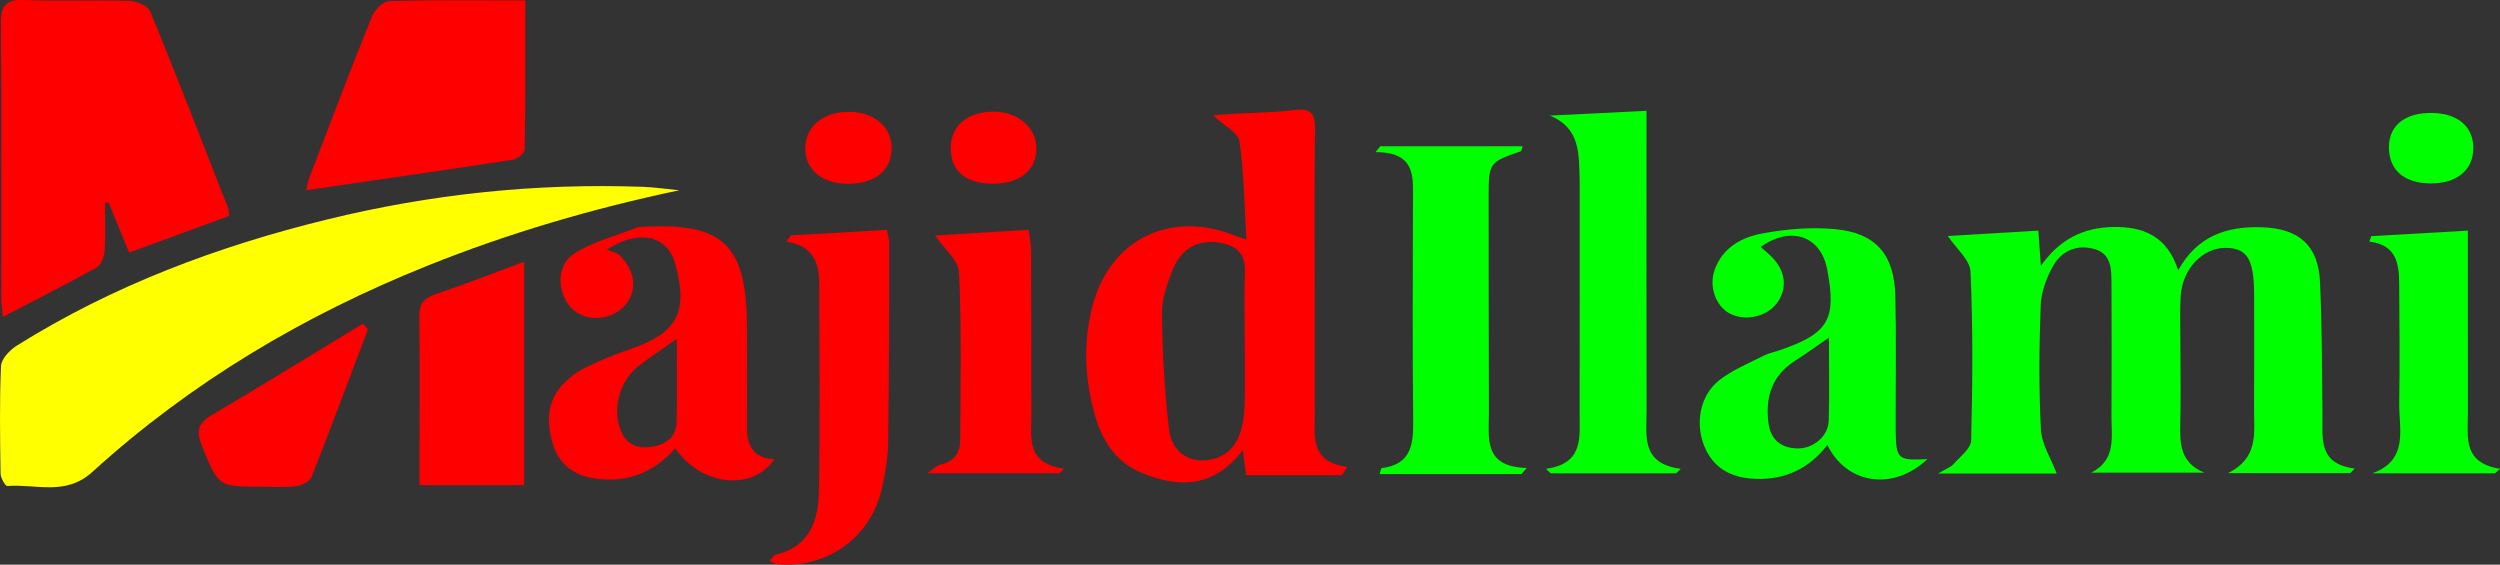
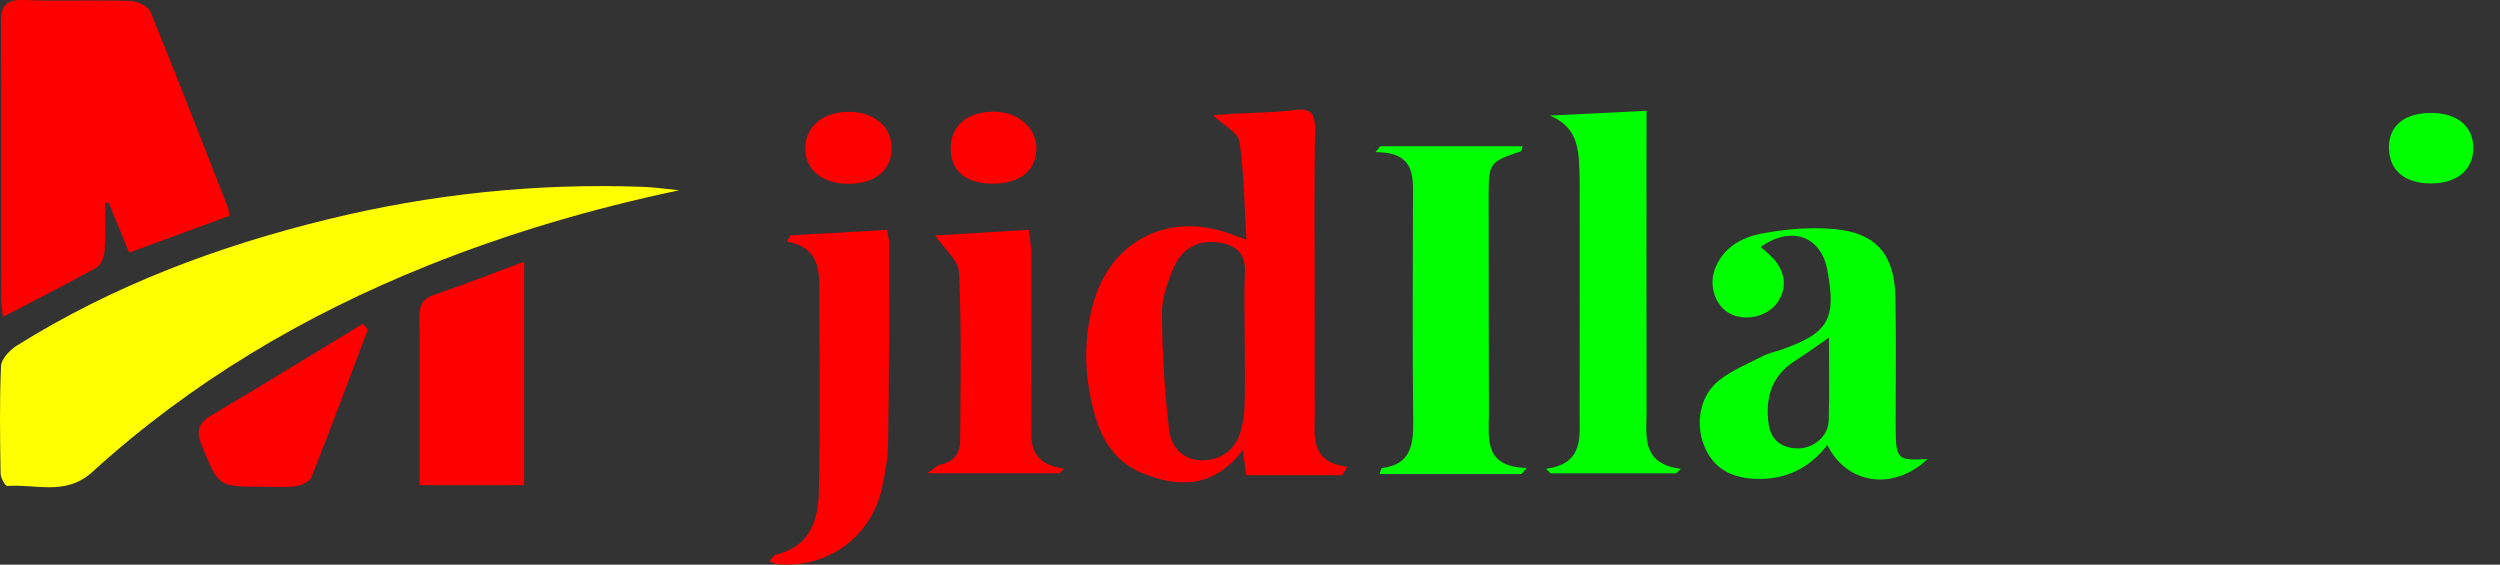
<svg xmlns="http://www.w3.org/2000/svg" id="Layer_1" viewBox="0 0 1076.5 243.14">
  <rect x="0" y="0" width="1076.5" height="243.14" fill="#333333" stroke="none" />
  <defs>
    <style>.cls-1{fill:lime;}.cls-2{fill:red;}.cls-3{fill:#ff0;}</style>
  </defs>
  <g id="MajidIlami">
    <g id="i">
-       <path id="i-2" class="cls-1" d="M1021.09,101.68c13.43-.77,26.86-1.53,41.56-2.37,0,4.94,0,9.49,0,14.05,0,21.55-.02,43.09,.02,64.64,.02,10.06-2.36,21.29,13.83,23.86l-2.14,1.96h-52.86c15.91-5.76,11.42-19.08,11.61-30.29,.28-17.17,.09-34.35-.02-51.53-.05-8.58-1.29-16.57-12.87-17.97l.88-2.35Z" />
      <path class="cls-1" d="M1046.47,78.98c-11.39-.13-17.87-5.87-17.8-15.76,.07-9.35,7.18-14.84,18.86-14.58,10.96,.25,17.55,6,17.48,15.26-.07,9.41-7.2,15.21-18.55,15.08Z" />
    </g>
-     <path id="m" class="cls-1" d="M885.6,203.89h-51.05c3.67-2.17,5.53-2.77,6.62-4.02,2.84-3.25,7.52-6.74,7.61-10.24,.61-24.19,.81-48.43-.28-72.6-.24-5.22-6.29-10.17-9.76-15.4,11.46-.68,24.79-1.47,38.97-2.32,.33,4.61,.64,8.86,1.09,15.18,8.1-11.54,18.3-16.45,30.86-16.74,13.27-.3,23.58,3.95,28.27,18.63,8.35-15.04,21.18-19.01,36.14-18.52,15.85,.52,24.2,7.82,24.92,23.44,.89,19.21,.88,38.47,1.07,57.71,.1,9.94-1.85,20.7,13.88,22.75l-1.9,1.98h-52.69c13.2-6.51,11.22-17.09,11.26-26.93,.06-16.63,.04-33.26,.02-49.89-.02-15.21-2.95-20.06-12.09-20.19-10.07-.14-18.87,9.07-19.55,20.92-.37,6.4-.12,12.83-.12,19.25,0,11.96,.25,23.93-.05,35.88-.21,8.63,.2,16.55,10.38,20.75h-48.72c10.96-5.55,8.66-15.56,8.72-24.59,.12-18.96,.09-37.93,0-56.89-.03-5.87,.05-12.48-6.88-14.67-7.51-2.38-14.42,.41-18.21,7.07-2.91,5.13-5.16,11.33-5.38,17.14-.68,17.77-.84,35.61,.1,53.36,.34,6.39,4.4,12.58,6.79,18.93Z" />
    <path id="a" class="cls-1" d="M829.99,197.65c-14.62,13.92-34.82,10.97-43.13-6.04-7.95,10.29-18.34,15.1-31.13,14.58-10.28-.42-18.13-4.55-22-14.43-3.84-9.79-1.6-21.59,6.49-27.96,5.62-4.43,12.55-7.24,19.01-10.55,2.31-1.19,4.97-1.7,7.46-2.56,20.71-7.19,24.19-13.19,20.11-34.62-2.76-14.47-15.6-19.02-28.64-9.72,1.76,1.58,3.54,2.99,5.1,4.61,5.82,6.04,6.43,13.72,1.68,19.82-4.43,5.68-13.42,7.63-19.93,4.32-6.21-3.16-9.26-11.7-6.68-18.92,3.46-9.7,11.79-14.07,20.73-15.7,10.23-1.87,21.01-2.8,31.31-1.79,17.45,1.71,25.29,10.95,25.75,28.51,.45,17.19,.14,34.41,.16,51.61,0,2.04-.03,4.08,0,6.12,.15,12.84,.78,13.48,13.72,12.73Zm-42.45-52.28c-5.99,4.12-10.2,7.21-14.6,10.01-9.86,6.26-12.78,15.42-11.49,26.43,.85,7.2,5.06,10.99,12.21,11.28,7.01,.29,13.57-5.14,13.78-11.91,.35-11.3,.1-22.62,.1-35.8Z" />
    <path id="l" class="cls-1" d="M665.7,201.86c16.4-2.2,14.46-13.77,14.48-24.16,.08-31.78,.03-63.56,.03-95.33,0-1.75,.04-3.5-.02-5.25-.38-10.67,.44-21.92-12.83-27.35,13.44-.67,26.87-1.33,41.63-2.06,0,3.52,0,6.92,0,10.32,0,39.65-.05,79.3,.03,118.95,.02,10.59-2.56,22.63,14.73,24.9-.67,.65-1.33,1.29-2,1.94h-54.03c-.68-.65-1.35-1.3-2.03-1.95Z" />
    <path id="I" class="cls-1" d="M655.13,204.13h-61.07c.43-1.19,.63-2.54,.98-2.58,12.58-1.55,13.59-10.13,13.48-20.37-.33-31.18-.16-62.37-.1-93.56,.02-10.65,1.81-22.21-16.16-22.09l2.1-2.55h61.3c-.41,1.18-.47,2.06-.79,2.17-13.64,4.63-13.88,5-13.86,19.67,.04,30.89,0,61.79,.11,92.68,.04,10.93-2.61,23.56,16.31,24l-2.3,2.64Z" />
    <path id="d" class="cls-2" d="M577.81,204.63h-41.22c-.31-2.33-.78-5.92-1.43-10.82-12.34,16.17-27.37,16.55-43.63,9.77-10.51-4.38-16.48-13.06-19.63-23.43-4.83-15.89-5.65-32.15-1.48-48.32,7.35-28.48,33.18-41.38,60.73-30.6,1.04,.41,2.1,.75,5.55,1.96-.89-14.95-1.01-28.78-2.99-42.34-.55-3.77-6.65-6.73-11.43-11.22,3.83-.28,6.53-.51,9.23-.66,8.47-.48,17.01-.43,25.39-1.54,6.9-.92,9.44,.75,9.34,8.04-.35,25.38-.13,50.77-.13,76.15,0,15.46-.05,30.93,.02,46.39,.04,9.86-2.19,20.88,14.01,23.03-.77,1.2-1.54,2.39-2.32,3.59Zm-41.83-57.87c0-9.91-.3-19.83,.09-29.73,.33-8.27-4.21-11.58-11.43-12.61-8.73-1.24-15.85,2.48-19.55,11.43-2.52,6.1-4.84,12.88-4.76,19.33,.2,16.76,1.08,33.6,3.13,50.23,.92,7.45,6.53,13.37,15.38,12.79,8.61-.57,13.83-5.79,15.82-14,.81-3.36,1.23-6.88,1.29-10.33,.18-9.03,.06-18.07,.03-27.11Z" />
    <g id="i-3">
      <path class="cls-2" d="M402.67,101.39c12.27-.74,25.71-1.55,40.27-2.44,.35,3.02,1.05,6.32,1.07,9.61,.1,23-.03,46,.11,68.99,.06,10.18-2.84,22,13.99,24.2l-1.77,2.03h-57.02c2.89-2,4.04-3.37,5.41-3.65,5.84-1.17,8.7-4.89,8.73-10.43,.12-24.14,.61-48.3-.48-72.39-.24-5.22-6.41-10.18-10.3-15.92Z" />
      <path class="cls-2" d="M427.22,79.1c-11.65-.11-18.02-5.71-17.83-15.69,.18-9.47,7.37-15.37,18.65-15.32,10.49,.05,18.46,7.13,18.22,16.16-.25,9.39-7.38,14.95-19.04,14.84Z" />
    </g>
    <g id="j">
      <path class="cls-2" d="M340.35,101.35c13.67-.77,27.34-1.55,41.52-2.35,.38,2.08,1.05,4,1.05,5.92-.07,28.54-.07,57.07-.49,85.6-.1,6.64-1.23,13.36-2.72,19.86-4.8,20.99-23.22,34.26-44.76,32.62-1-.08-1.95-.73-3.64-1.39,1.28-1.35,1.88-2.59,2.73-2.79,14.66-3.37,18.35-14.72,18.58-27.19,.54-29.99,.24-59.99,.13-89.98-.03-8.74-2.97-15.9-13.97-17.6l1.57-2.7Z" />
      <path class="cls-2" d="M365.4,79.14c-11.3,.01-18.5-5.82-18.65-15.11-.16-9.44,7.72-16.01,19.02-15.88,10.85,.13,18.27,6.6,18.16,15.82-.11,9.37-7.18,15.15-18.53,15.16Z" />
    </g>
-     <path id="a-2" class="cls-2" d="M290.75,193.04c-9.41,10.7-21.14,15.16-35.31,12.86-9.05-1.46-15.1-6.67-17.53-15.18-2.57-9-2.42-18.08,4.65-25.42,2.59-2.69,5.72-5.13,9.07-6.77,6.29-3.08,12.77-5.86,19.41-8.09,20.71-6.98,25.6-16.06,19.57-37.27-3.27-11.52-15.51-14.85-29.27-5.66,2.2,.92,4.22,1.22,5.41,2.36,7.28,7.02,7.84,16.17,1.62,22.4-5.98,5.99-16.56,6.24-22.19,.52-6.24-6.33-6.9-18.33,.79-23.38,8.25-5.41,18.44-7.88,27.79-11.62,.26-.1,.58-.04,.87-.05,35.72-2.2,45.86,7.27,46.01,43.08,.06,14.59,0,29.18,0,43.78q0,12.75,11.8,13.09c-9.26,13.93-31.45,11.67-42.68-4.64Zm.67-47.12c-6.51,4.6-11.62,7.95-16.44,11.67-8.11,6.27-11.32,18.11-7.81,27.46,2.33,6.2,7.05,8.31,13.2,7.37,5.93-.91,10.77-3.82,10.96-10.42,.34-11.53,.1-23.07,.1-36.08Z" />
    <g id="M">
      <path class="cls-2" d="M225.7,112.69v96.22h-45.04c0-5.38,0-10.51,0-15.64,0-18.94,.16-37.89-.09-56.83-.07-5.14,1.43-7.84,6.54-9.57,12.63-4.26,25.04-9.16,38.6-14.19Z" />
      <path class="cls-2" d="M158.39,141.87c-8.02,21.22-15.92,42.48-24.26,63.57-.77,1.94-4.28,3.63-6.71,3.93-4.9,.62-9.94,.21-14.92,.21-18.72,0-18.37-.15-25.53-17.5-2.66-6.45-1.75-9.82,4.21-13.34,21.84-12.9,43.43-26.21,65.11-39.36l2.11,2.49Z" />
-       <path class="cls-2" d="M226.18,.2c0,22.18,.11,43.12-.22,64.05-.03,1.58-3.08,4.21-5.01,4.5-29.45,4.53-58.95,8.76-89.04,13.14,.31-1.31,.56-3.45,1.31-5.41,8.86-23.15,17.65-46.33,26.91-69.32,1.15-2.85,4.83-6.58,7.43-6.66,19.01-.57,38.05-.31,58.62-.31Z" />
      <path class="cls-2" d="M45.2,87.29c0,6.95,.3,13.91-.16,20.83-.17,2.48-1.54,5.99-3.48,7.07-12.98,7.23-26.25,13.92-40.31,21.25-.29-3.24-.71-5.76-.71-8.27-.03-39.39,.18-78.79-.13-118.18C.35,2.39,2.48-.27,10.34,.02c15.23,.57,30.5-.09,45.73,.38,3.04,.09,7.73,2.29,8.72,4.7,11.5,28.08,22.44,56.38,33.49,84.64,.3,.75,.19,1.66,.35,3.26-13.89,5.09-27.82,10.2-43.02,15.77-2.95-7.2-5.88-14.32-8.8-21.43l-1.61-.05Z" />
      <path class="cls-3" d="M292.44,81.94c-37.19,7.82-73.37,18.42-108.46,32.51-53.17,21.34-101.84,50.2-144.22,88.78-11.52,10.48-24.29,5.06-36.61,6.04-.86,.07-2.86-3.46-2.89-5.34-.24-15.45-.51-30.93,.19-46.35,.14-3.07,3.8-6.89,6.84-8.79,41.34-25.85,86.39-42.74,133.63-54.3,44.66-10.93,89.95-15.7,135.9-14.04,5.22,.19,10.42,.98,15.62,1.48Z" />
    </g>
  </g>
</svg>